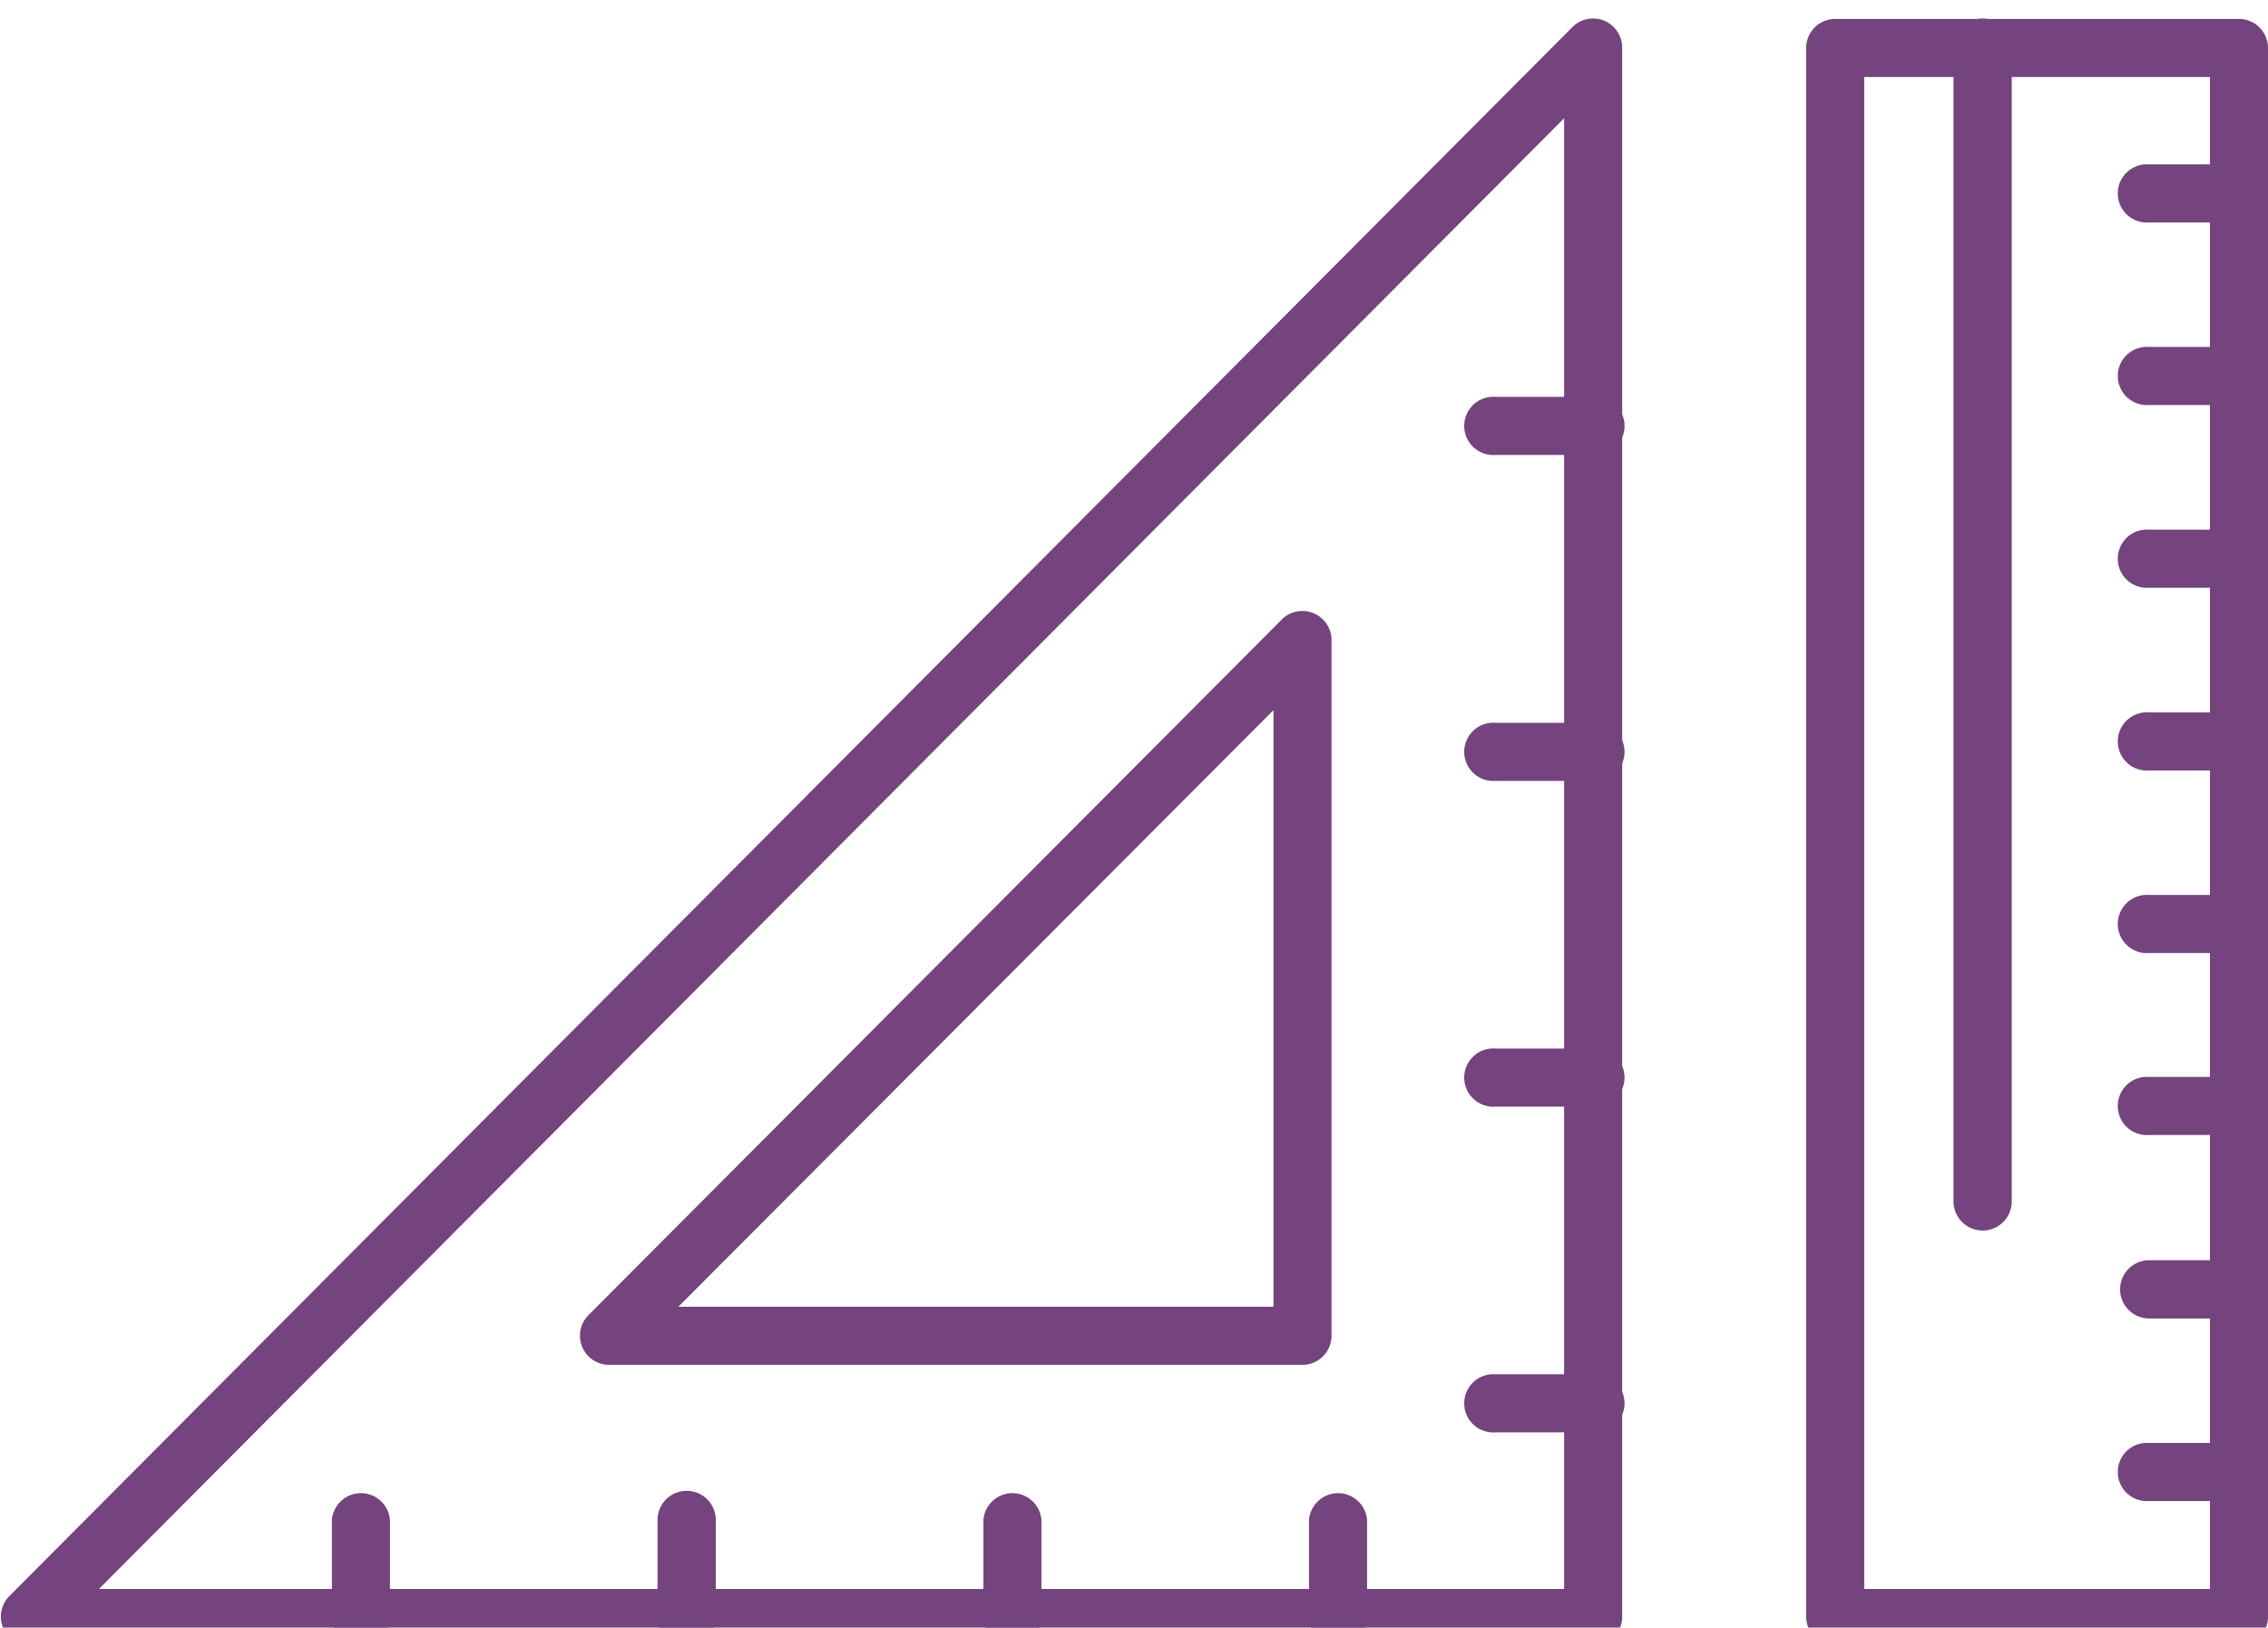
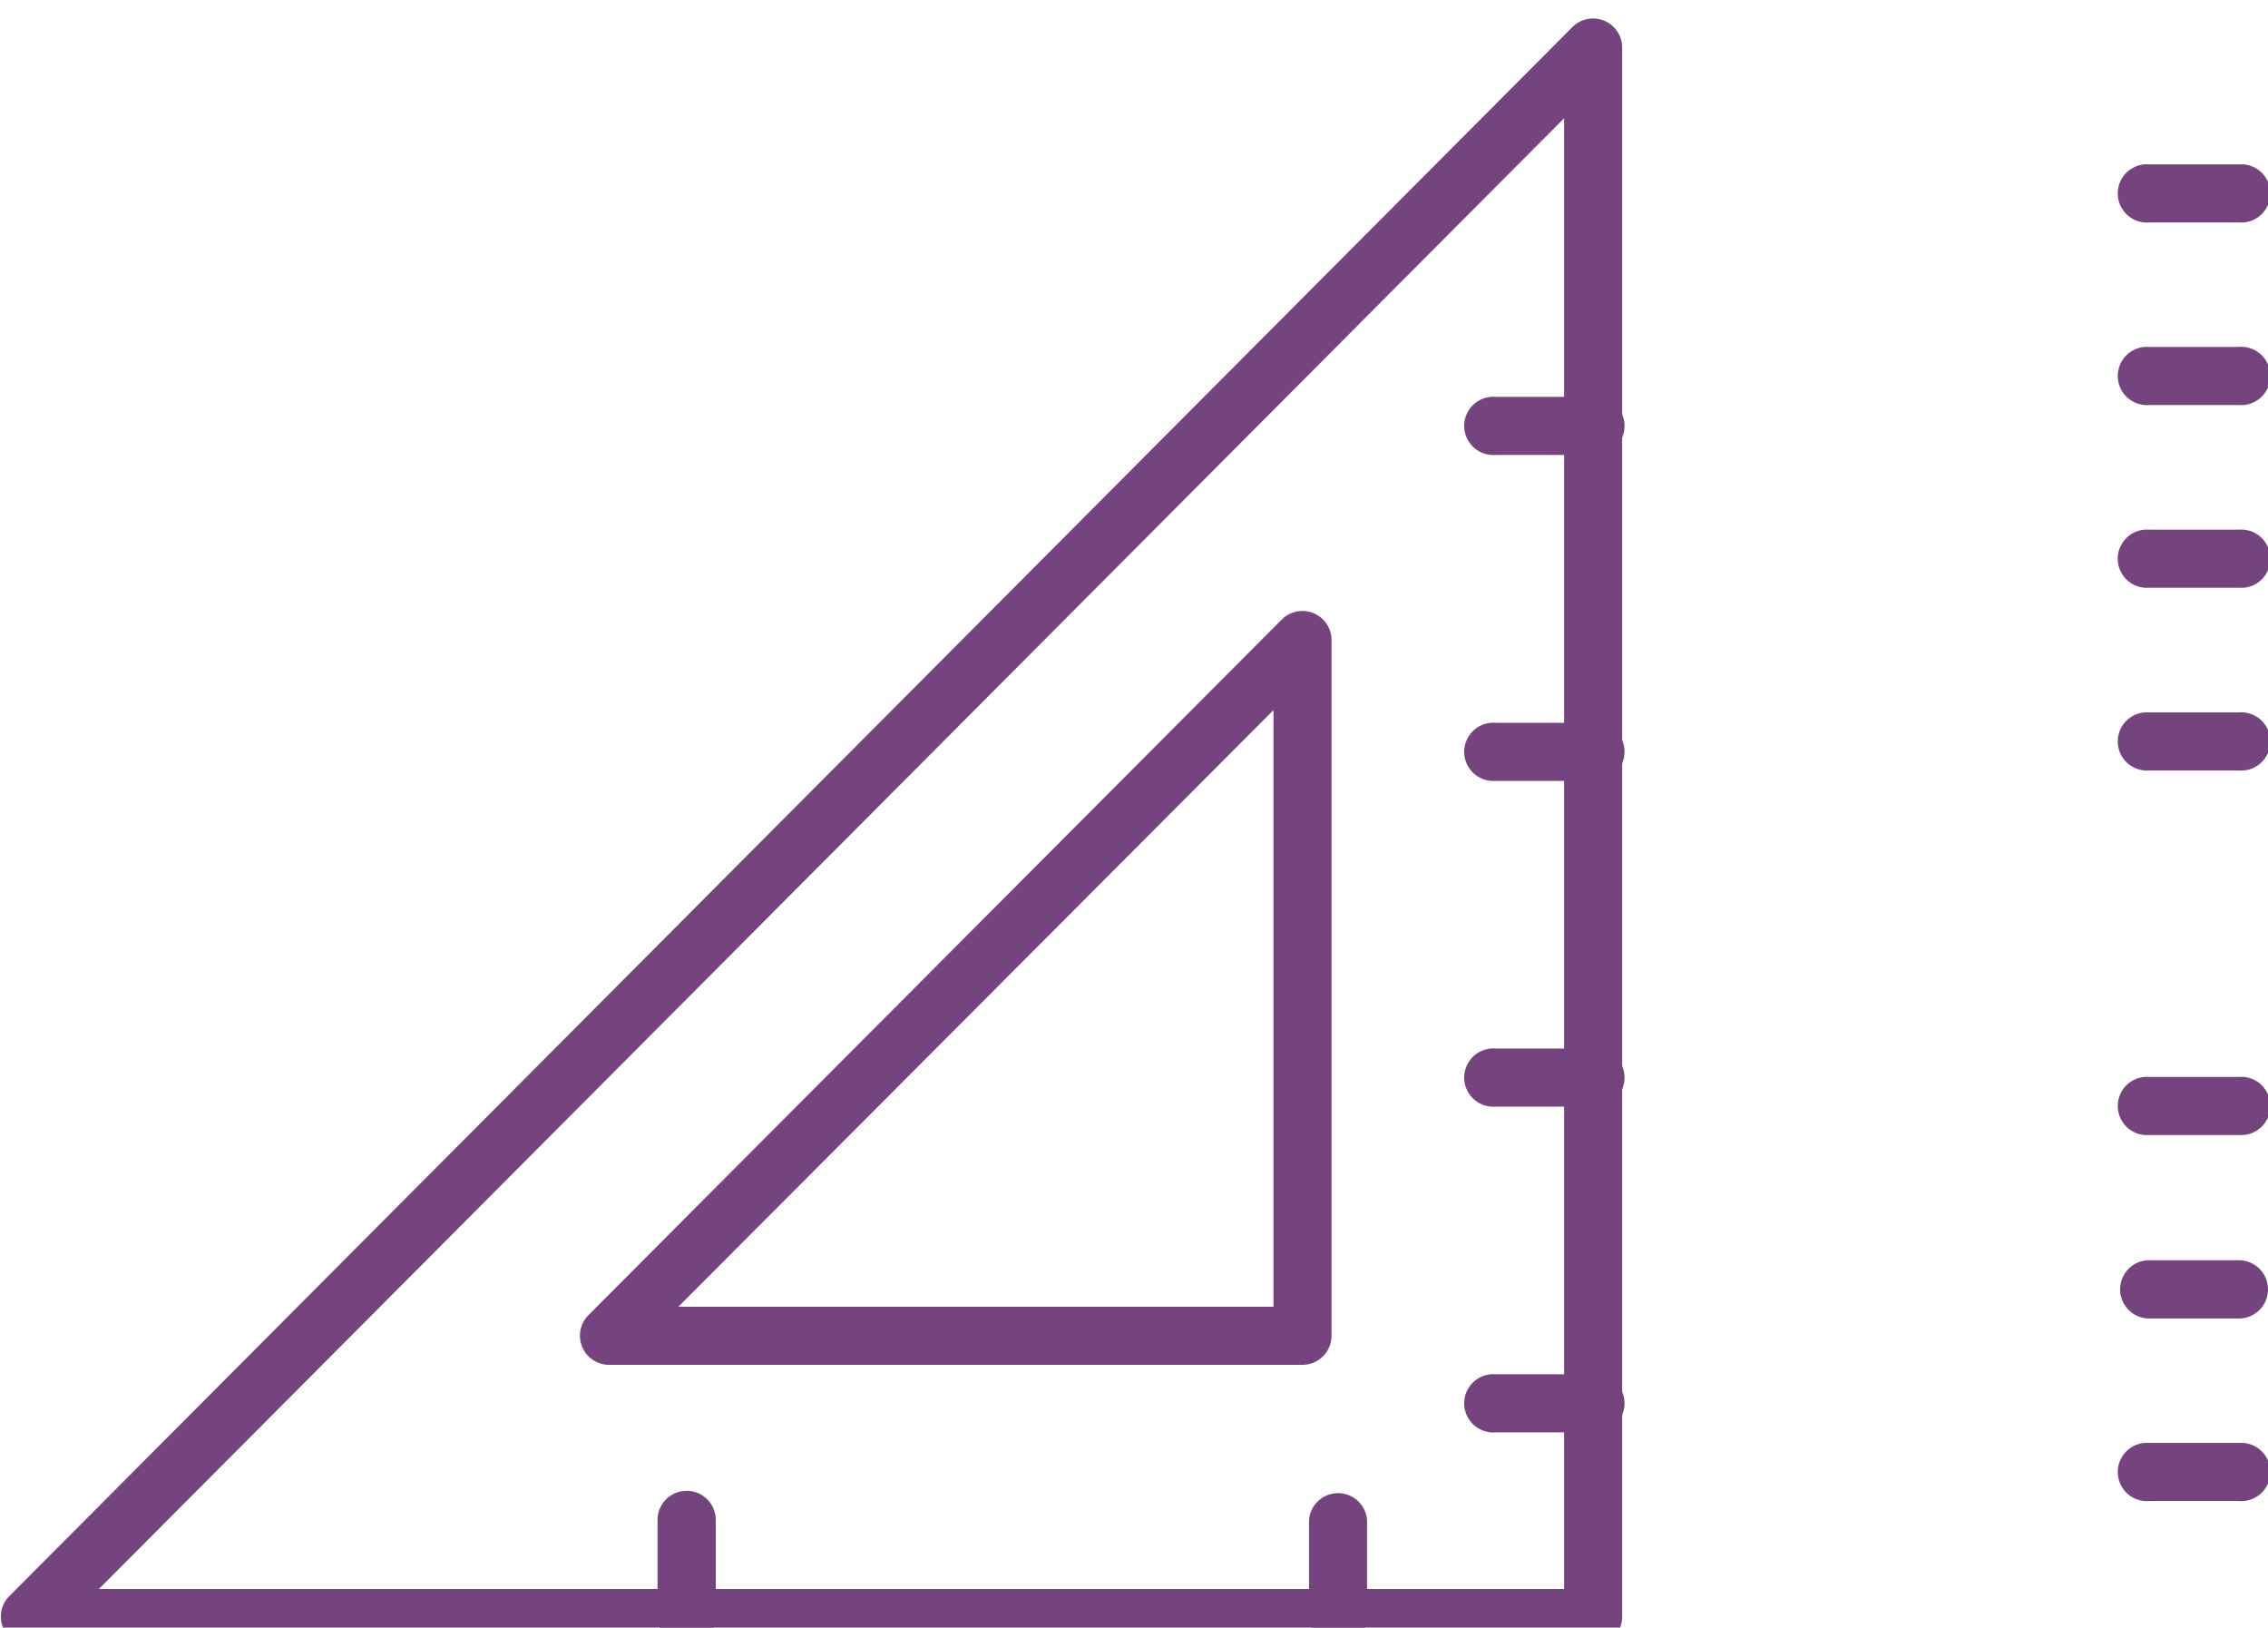
<svg xmlns="http://www.w3.org/2000/svg" viewBox="0 0 119.93 86.04">
  <defs>
    <style>.cls-1{fill:#75437e;}</style>
  </defs>
  <title>Home-Ofício</title>
  <g id="Layout">
    <g id="DESMEMBRADO">
      <path class="cls-1" d="M84.24,87H1.54A1.54,1.54,0,0,1,.45,84.42l82.71-83a1.54,1.54,0,0,1,2.62,1.09v83A1.54,1.54,0,0,1,84.24,87ZM5.23,84H82.71V6.25Z" />
      <path class="cls-1" d="M68.87,72.15H32.2a1.54,1.54,0,0,1-1.09-2.62L67.79,32.74a1.54,1.54,0,0,1,2.62,1.09V70.62A1.54,1.54,0,0,1,68.87,72.15Zm-33-3.07H67.34V37.54Z" />
      <path class="cls-1" d="M84.24,75.72H79.09a1.54,1.54,0,1,1,0-3.07h5.15a1.54,1.54,0,1,1,0,3.07Z" />
      <path class="cls-1" d="M84.24,58.5H79.09a1.54,1.54,0,1,1,0-3.07h5.15a1.54,1.54,0,1,1,0,3.07Z" />
      <path class="cls-1" d="M84.24,41.28H79.09a1.54,1.54,0,1,1,0-3.07h5.15a1.54,1.54,0,1,1,0,3.07Z" />
      <path class="cls-1" d="M84.24,24.05H79.09a1.54,1.54,0,1,1,0-3.07h5.15a1.54,1.54,0,1,1,0,3.07Z" />
-       <path class="cls-1" d="M19.09,87a1.54,1.54,0,0,1-1.54-1.54V80.35a1.54,1.54,0,0,1,3.07,0V85.5A1.54,1.54,0,0,1,19.09,87Z" />
      <path class="cls-1" d="M36.31,87a1.54,1.54,0,0,1-1.54-1.54V80.35a1.54,1.54,0,0,1,3.08,0V85.5A1.54,1.54,0,0,1,36.31,87Z" />
-       <path class="cls-1" d="M53.53,87A1.54,1.54,0,0,1,52,85.5V80.35a1.54,1.54,0,0,1,3.07,0V85.5A1.54,1.54,0,0,1,53.53,87Z" />
      <path class="cls-1" d="M70.76,87a1.54,1.54,0,0,1-1.54-1.54V80.35a1.54,1.54,0,0,1,3.07,0V85.5A1.54,1.54,0,0,1,70.76,87Z" />
-       <path class="cls-1" d="M118.39,87H97.05a1.54,1.54,0,0,1-1.54-1.54v-83A1.54,1.54,0,0,1,97.05,1h21.34a1.54,1.54,0,0,1,1.54,1.54v83A1.54,1.54,0,0,1,118.39,87ZM98.58,84h18.28V4.07H98.58Z" />
-       <path class="cls-1" d="M104.84,65.05a1.54,1.54,0,0,1-1.54-1.53v-61a1.54,1.54,0,1,1,3.08,0v61A1.54,1.54,0,0,1,104.84,65.05Z" />
      <path class="cls-1" d="M118.39,11.76h-4.74a1.54,1.54,0,1,1,0-3.07h4.74a1.54,1.54,0,1,1,0,3.07Z" />
      <path class="cls-1" d="M118.39,21.41h-4.74a1.54,1.54,0,1,1,0-3.07h4.74a1.54,1.54,0,1,1,0,3.07Z" />
      <path class="cls-1" d="M118.39,31.07h-4.74a1.54,1.54,0,1,1,0-3.07h4.74a1.54,1.54,0,1,1,0,3.07Z" />
      <path class="cls-1" d="M118.39,40.73h-4.74a1.54,1.54,0,1,1,0-3.07h4.74a1.54,1.54,0,1,1,0,3.07Z" />
-       <path class="cls-1" d="M118.39,50.38h-4.74a1.54,1.54,0,1,1,0-3.07h4.74a1.54,1.54,0,1,1,0,3.07Z" />
      <path class="cls-1" d="M118.39,60h-4.74a1.54,1.54,0,1,1,0-3.07h4.74a1.54,1.54,0,1,1,0,3.07Z" />
      <path class="cls-1" d="M118.39,69.7h-4.74a1.54,1.54,0,0,1,0-3.08h4.74a1.54,1.54,0,1,1,0,3.08Z" />
      <path class="cls-1" d="M118.39,79.35h-4.74a1.54,1.54,0,1,1,0-3.07h4.74a1.54,1.54,0,1,1,0,3.07Z" />
    </g>
  </g>
</svg>